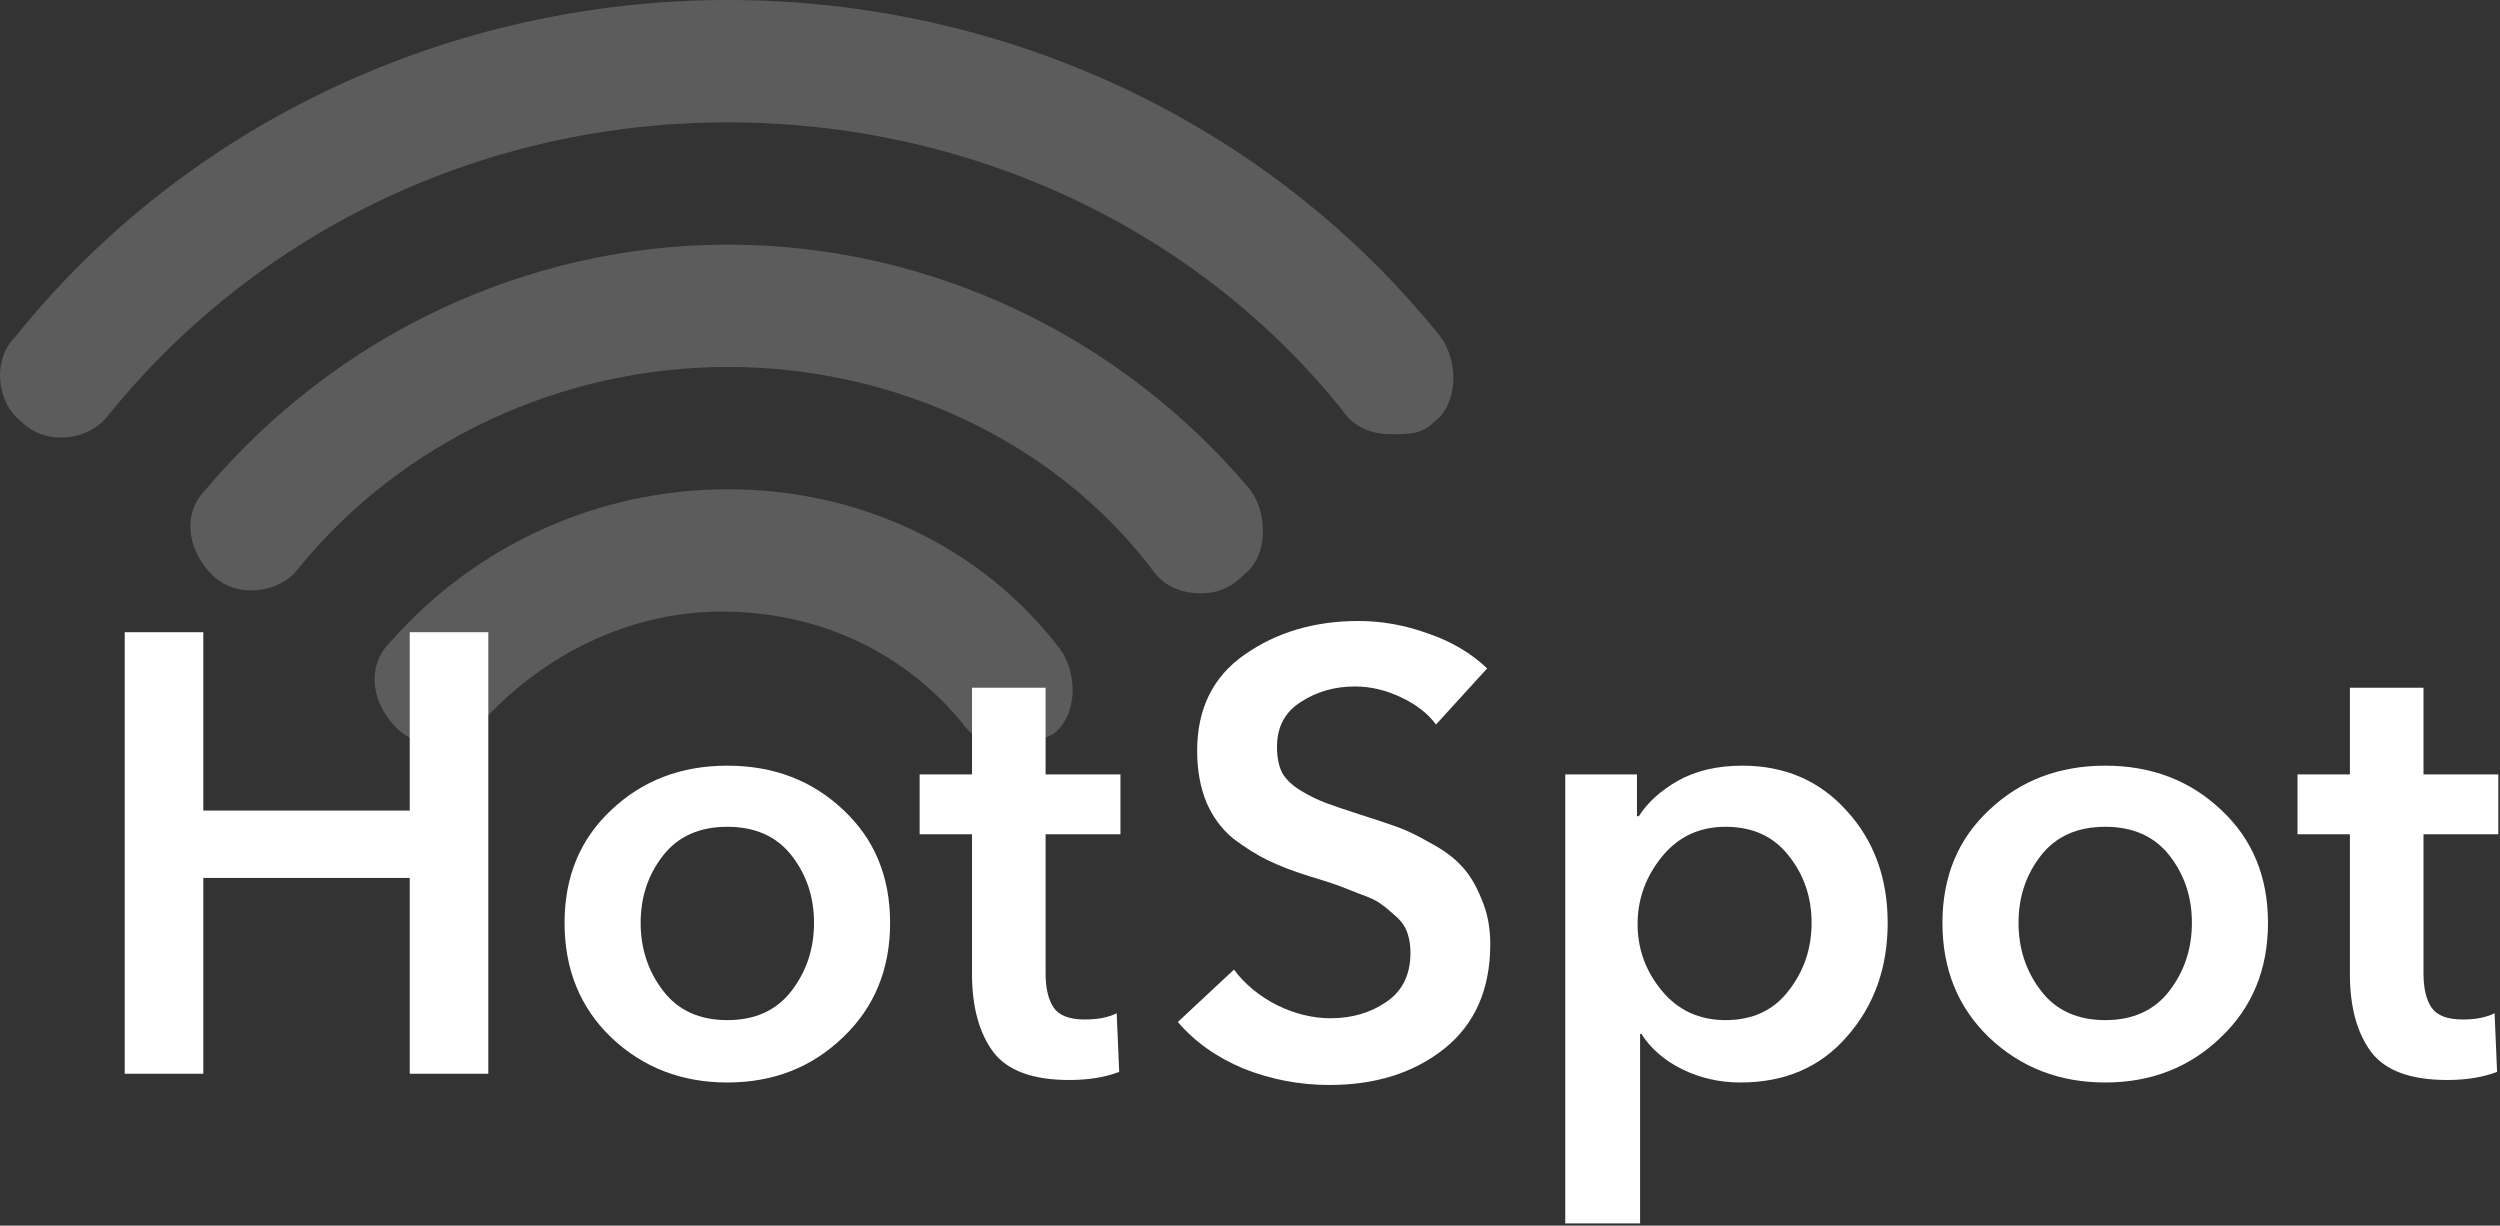
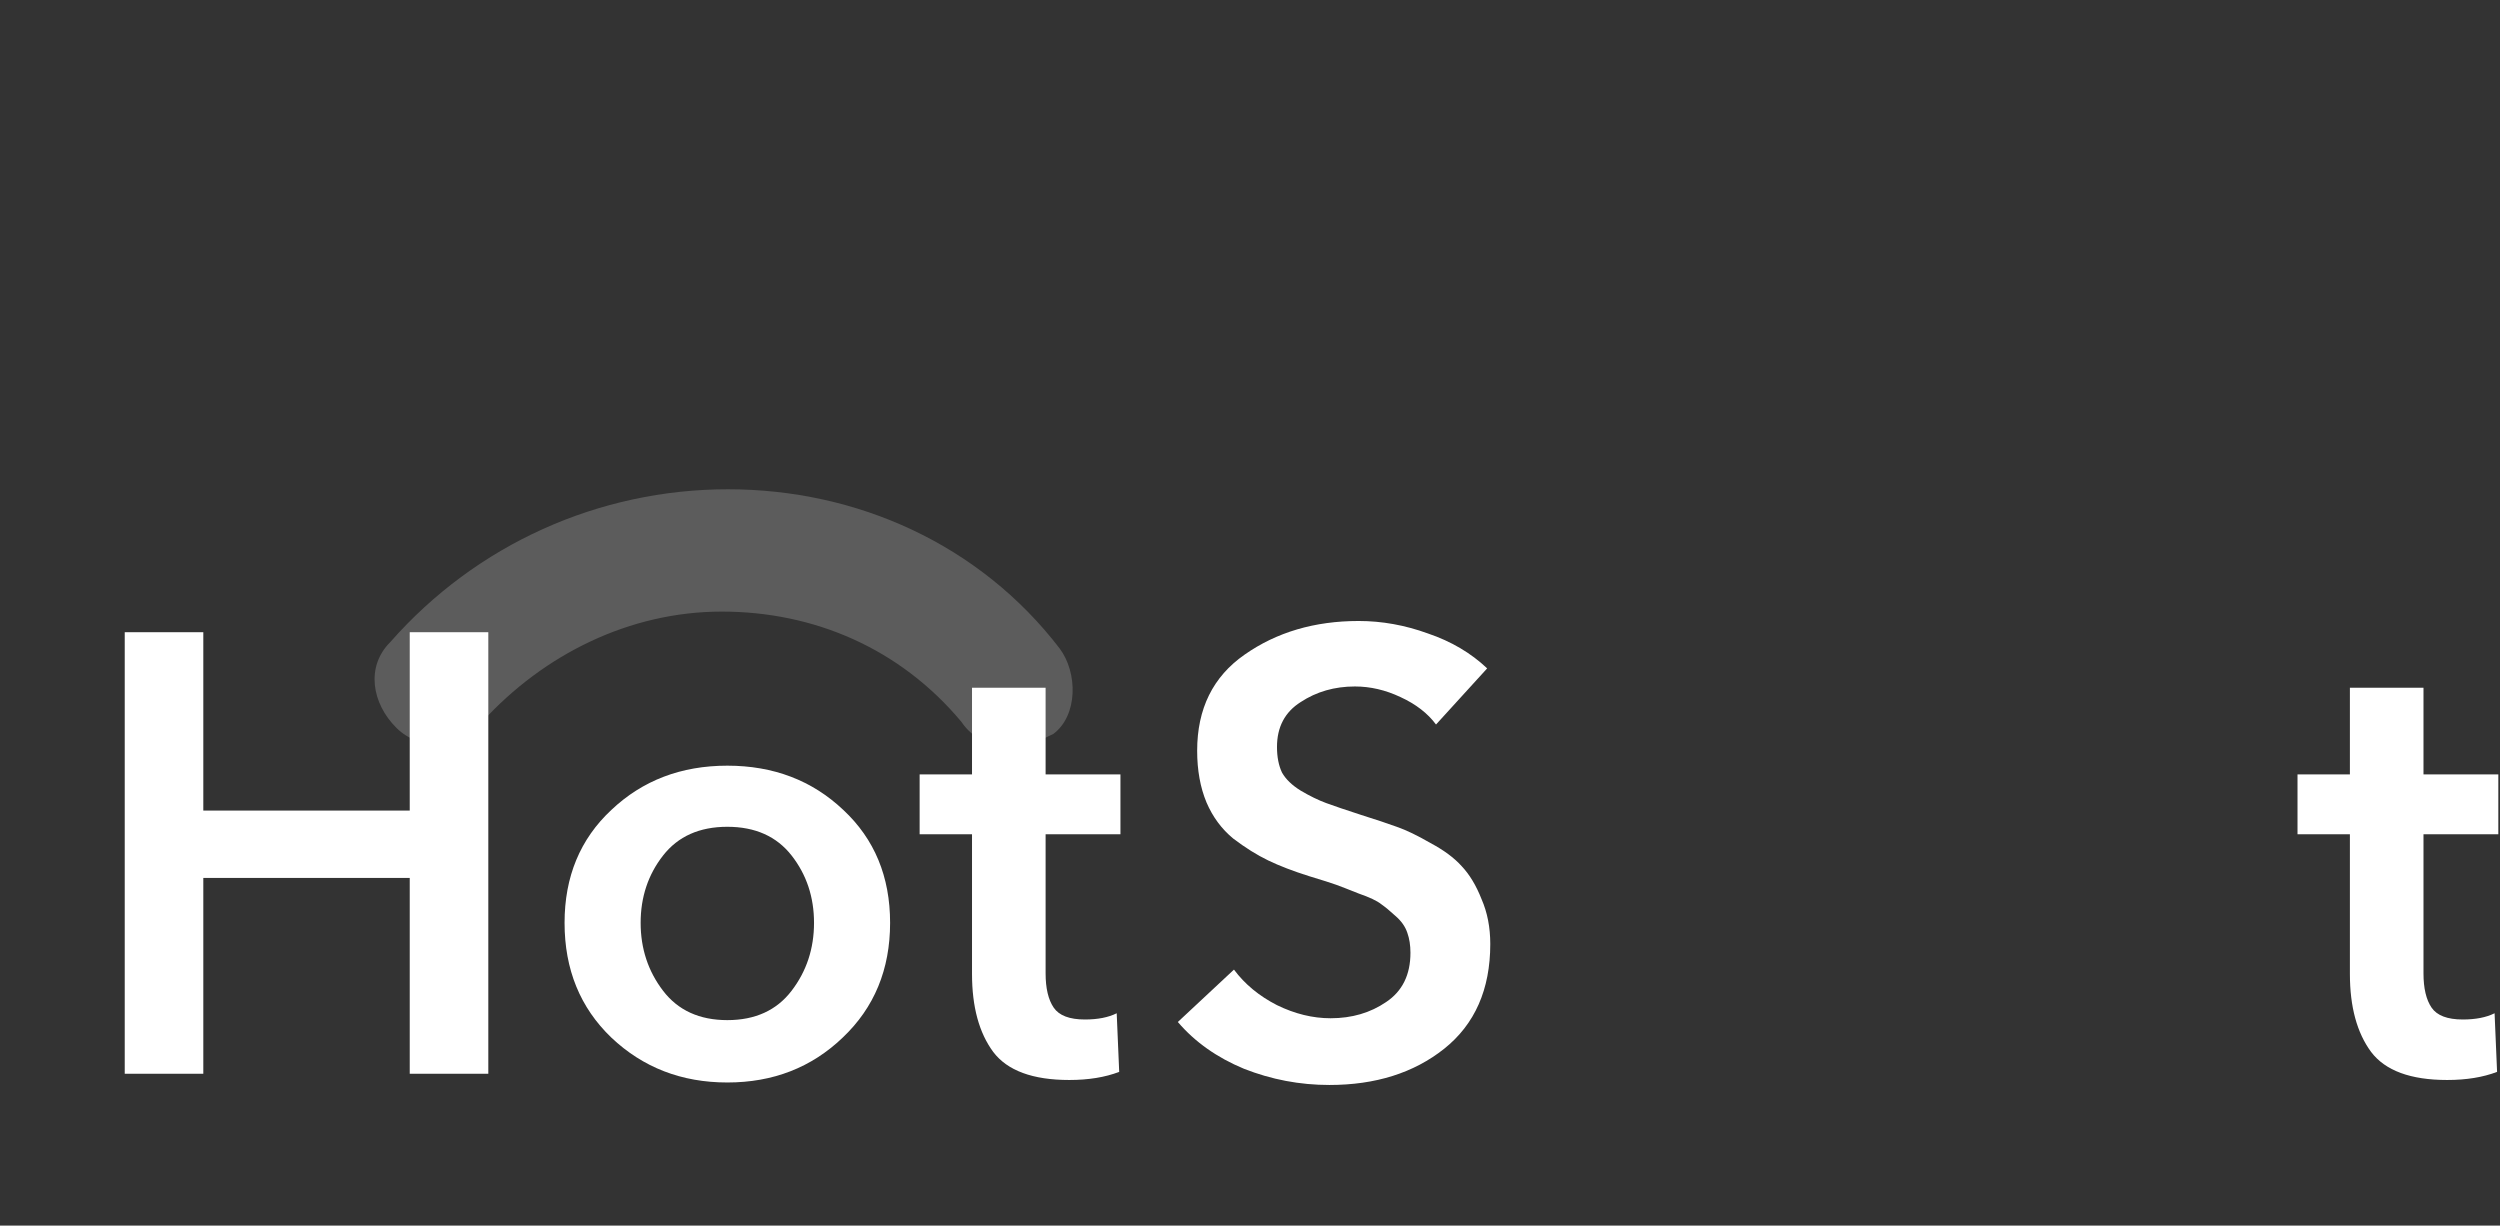
<svg xmlns="http://www.w3.org/2000/svg" width="461" height="226" viewBox="0 0 461 226" fill="none">
  <rect x="0" y="0" width="461" height="226" fill="#333333" stroke="none" />
  <path d="M23 198V116.58H37.49V149.47H75.555V116.58H90.045V198H75.555V161.89H37.49V198H23Z" fill="white" />
  <path d="M104.105 170.17C104.105 161.66 106.98 154.722 112.73 149.355C118.48 143.912 125.61 141.19 134.12 141.19C142.63 141.19 149.76 143.912 155.51 149.355C161.26 154.722 164.135 161.66 164.135 170.17C164.135 178.757 161.221 185.81 155.395 191.33C149.645 196.85 142.553 199.61 134.12 199.61C125.686 199.61 118.556 196.85 112.73 191.33C106.98 185.81 104.105 178.757 104.105 170.17ZM122.275 157.75C119.515 161.277 118.135 165.417 118.135 170.17C118.135 174.923 119.515 179.102 122.275 182.705C125.035 186.308 128.983 188.11 134.12 188.11C139.256 188.11 143.205 186.308 145.965 182.705C148.725 179.102 150.105 174.923 150.105 170.17C150.105 165.417 148.725 161.277 145.965 157.75C143.205 154.223 139.256 152.46 134.12 152.46C128.983 152.46 125.035 154.223 122.275 157.75Z" fill="white" />
  <path d="M179.24 153.84H169.58V142.8H179.24V126.815H192.81V142.8H206.61V153.84H192.81V179.485C192.81 182.245 193.308 184.353 194.305 185.81C195.302 187.267 197.218 187.995 200.055 187.995C202.432 187.995 204.387 187.612 205.92 186.845L206.38 197.655C203.773 198.652 200.707 199.15 197.18 199.15C190.433 199.15 185.757 197.425 183.15 193.975C180.543 190.448 179.24 185.657 179.24 179.6V153.84Z" fill="white" />
  <path d="M274.232 123.25L264.802 133.6C263.269 131.53 261.084 129.843 258.247 128.54C255.487 127.237 252.689 126.585 249.852 126.585C246.095 126.585 242.76 127.543 239.847 129.46C236.934 131.3 235.477 134.06 235.477 137.74C235.477 139.58 235.784 141.152 236.397 142.455C237.087 143.682 238.237 144.793 239.847 145.79C241.534 146.787 243.105 147.553 244.562 148.09C246.019 148.627 248.165 149.355 251.002 150.275C253.685 151.118 255.87 151.847 257.557 152.46C259.32 153.073 261.39 154.07 263.767 155.45C266.22 156.753 268.137 158.172 269.517 159.705C270.974 161.238 272.2 163.27 273.197 165.8C274.27 168.253 274.807 171.013 274.807 174.08C274.807 182.437 271.97 188.877 266.297 193.4C260.7 197.847 253.647 200.07 245.137 200.07C239.694 200.07 234.442 199.073 229.382 197.08C224.399 195.01 220.335 192.135 217.192 188.455L227.542 178.795C229.535 181.478 232.18 183.663 235.477 185.35C238.774 186.96 242.07 187.765 245.367 187.765C249.277 187.765 252.689 186.768 255.602 184.775C258.592 182.782 260.087 179.753 260.087 175.69C260.087 174.31 259.895 173.083 259.512 172.01C259.129 170.86 258.4 169.825 257.327 168.905C256.33 167.985 255.449 167.257 254.682 166.72C253.915 166.107 252.535 165.455 250.542 164.765C248.625 163.998 247.245 163.462 246.402 163.155C245.559 162.848 243.872 162.312 241.342 161.545C238.429 160.625 235.937 159.667 233.867 158.67C231.797 157.673 229.65 156.332 227.427 154.645C225.28 152.882 223.632 150.658 222.482 147.975C221.332 145.215 220.757 142.033 220.757 138.43C220.757 130.687 223.67 124.783 229.497 120.72C235.4 116.58 242.415 114.51 250.542 114.51C254.835 114.51 259.09 115.277 263.307 116.81C267.6 118.267 271.242 120.413 274.232 123.25Z" fill="white" />
-   <path d="M288.632 142.8H301.857V150.505H302.202C303.812 147.975 306.227 145.79 309.447 143.95C312.744 142.11 316.692 141.19 321.292 141.19C329.112 141.19 335.514 143.95 340.497 149.47C345.557 154.99 348.087 161.89 348.087 170.17C348.087 178.45 345.596 185.427 340.612 191.1C335.706 196.773 329.151 199.61 320.947 199.61C317.114 199.61 313.549 198.805 310.252 197.195C306.956 195.585 304.426 193.4 302.662 190.64H302.432V225.6H288.632V142.8ZM329.802 182.705C332.639 179.102 334.057 174.923 334.057 170.17C334.057 165.417 332.639 161.277 329.802 157.75C327.042 154.223 323.171 152.46 318.187 152.46C313.357 152.46 309.447 154.3 306.457 157.98C303.467 161.66 301.972 165.8 301.972 170.4C301.972 175 303.467 179.102 306.457 182.705C309.447 186.308 313.357 188.11 318.187 188.11C323.171 188.11 327.042 186.308 329.802 182.705Z" fill="white" />
-   <path d="M358.186 170.17C358.186 161.66 361.061 154.722 366.811 149.355C372.561 143.912 379.691 141.19 388.201 141.19C396.711 141.19 403.841 143.912 409.591 149.355C415.341 154.722 418.216 161.66 418.216 170.17C418.216 178.757 415.302 185.81 409.476 191.33C403.726 196.85 396.634 199.61 388.201 199.61C379.767 199.61 372.637 196.85 366.811 191.33C361.061 185.81 358.186 178.757 358.186 170.17ZM376.356 157.75C373.596 161.277 372.216 165.417 372.216 170.17C372.216 174.923 373.596 179.102 376.356 182.705C379.116 186.308 383.064 188.11 388.201 188.11C393.337 188.11 397.286 186.308 400.046 182.705C402.806 179.102 404.186 174.923 404.186 170.17C404.186 165.417 402.806 161.277 400.046 157.75C397.286 154.223 393.337 152.46 388.201 152.46C383.064 152.46 379.116 154.223 376.356 157.75Z" fill="white" />
  <path d="M433.321 153.84H423.661V142.8H433.321V126.815H446.891V142.8H460.691V153.84H446.891V179.485C446.891 182.245 447.389 184.353 448.386 185.81C449.383 187.267 451.299 187.995 454.136 187.995C456.513 187.995 458.468 187.612 460.001 186.845L460.461 197.655C457.854 198.652 454.788 199.15 451.261 199.15C444.514 199.15 439.838 197.425 437.231 193.975C434.624 190.448 433.321 185.657 433.321 179.6V153.84Z" fill="white" />
  <path d="M186.317 137.589C182.92 137.589 179.523 136.461 177.259 133.078C165.936 119.544 150.083 112.778 133.099 112.778C116.114 112.778 100.262 120.672 88.939 133.078C84.409 137.589 77.616 138.717 73.086 134.206C68.557 129.694 67.425 122.928 71.954 118.417C87.806 100.372 110.453 90.222 134.231 90.222C158.009 90.222 180.656 100.372 195.376 119.544C198.773 124.056 198.773 131.95 194.243 135.333C191.979 136.461 189.714 137.589 186.317 137.589Z" fill="white" fill-opacity="0.2" />
-   <path d="M221.419 109.394C218.022 109.394 214.625 108.267 212.36 104.883C194.243 81.2 164.803 67.667 134.231 67.667C103.659 67.667 74.219 81.2 54.969 104.883C51.572 109.394 43.646 110.522 39.117 106.011C34.588 101.5 33.456 94.733 37.985 90.222C61.763 62.028 96.865 45.111 134.231 45.111C171.597 45.111 206.699 62.028 230.477 90.222C233.874 94.733 233.874 102.628 229.345 106.011C227.08 108.267 224.816 109.394 221.419 109.394Z" fill="white" fill-opacity="0.2" />
-   <path d="M256.52 80.072C253.123 80.072 249.726 78.944 247.462 75.561C220.286 41.728 178.391 22.556 134.231 22.556C90.071 22.556 48.176 41.728 19.868 76.689C16.471 81.2 8.545 82.328 4.016 77.817C-0.514 74.433 -1.646 66.539 2.883 62.028C34.588 22.556 83.277 0 134.231 0C185.185 0 233.874 22.556 265.579 62.028C268.976 66.539 268.976 74.433 264.446 77.817C262.182 80.072 259.917 80.072 256.52 80.072Z" fill="white" fill-opacity="0.2" />
</svg>